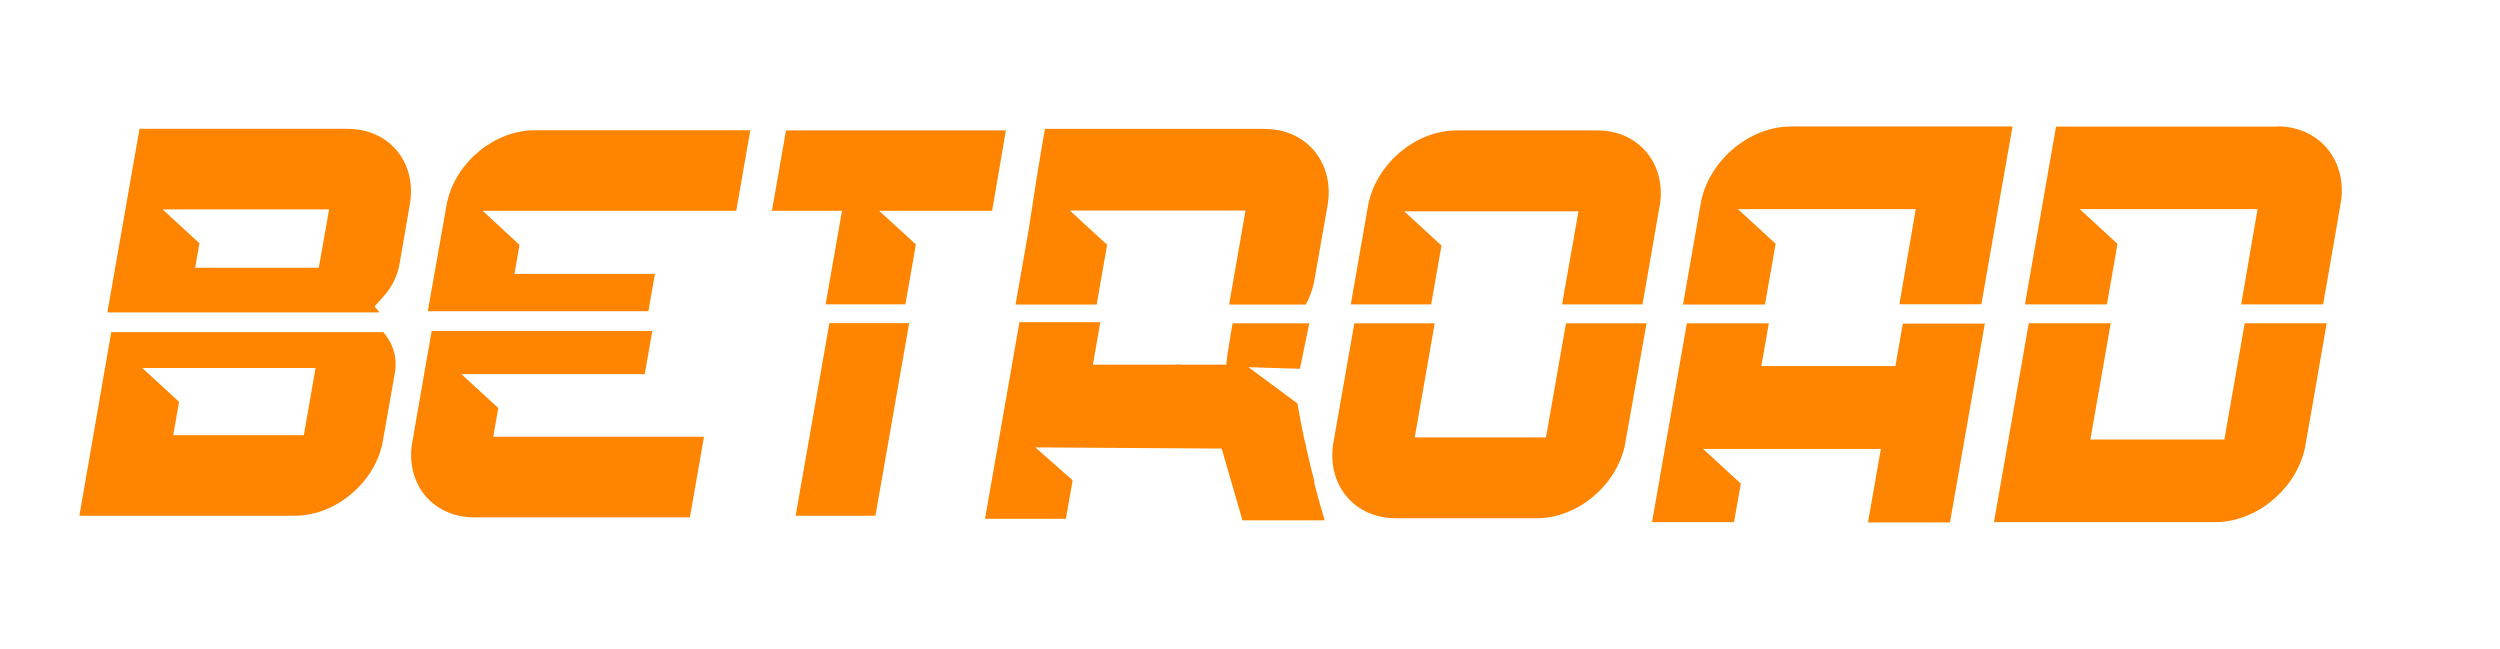
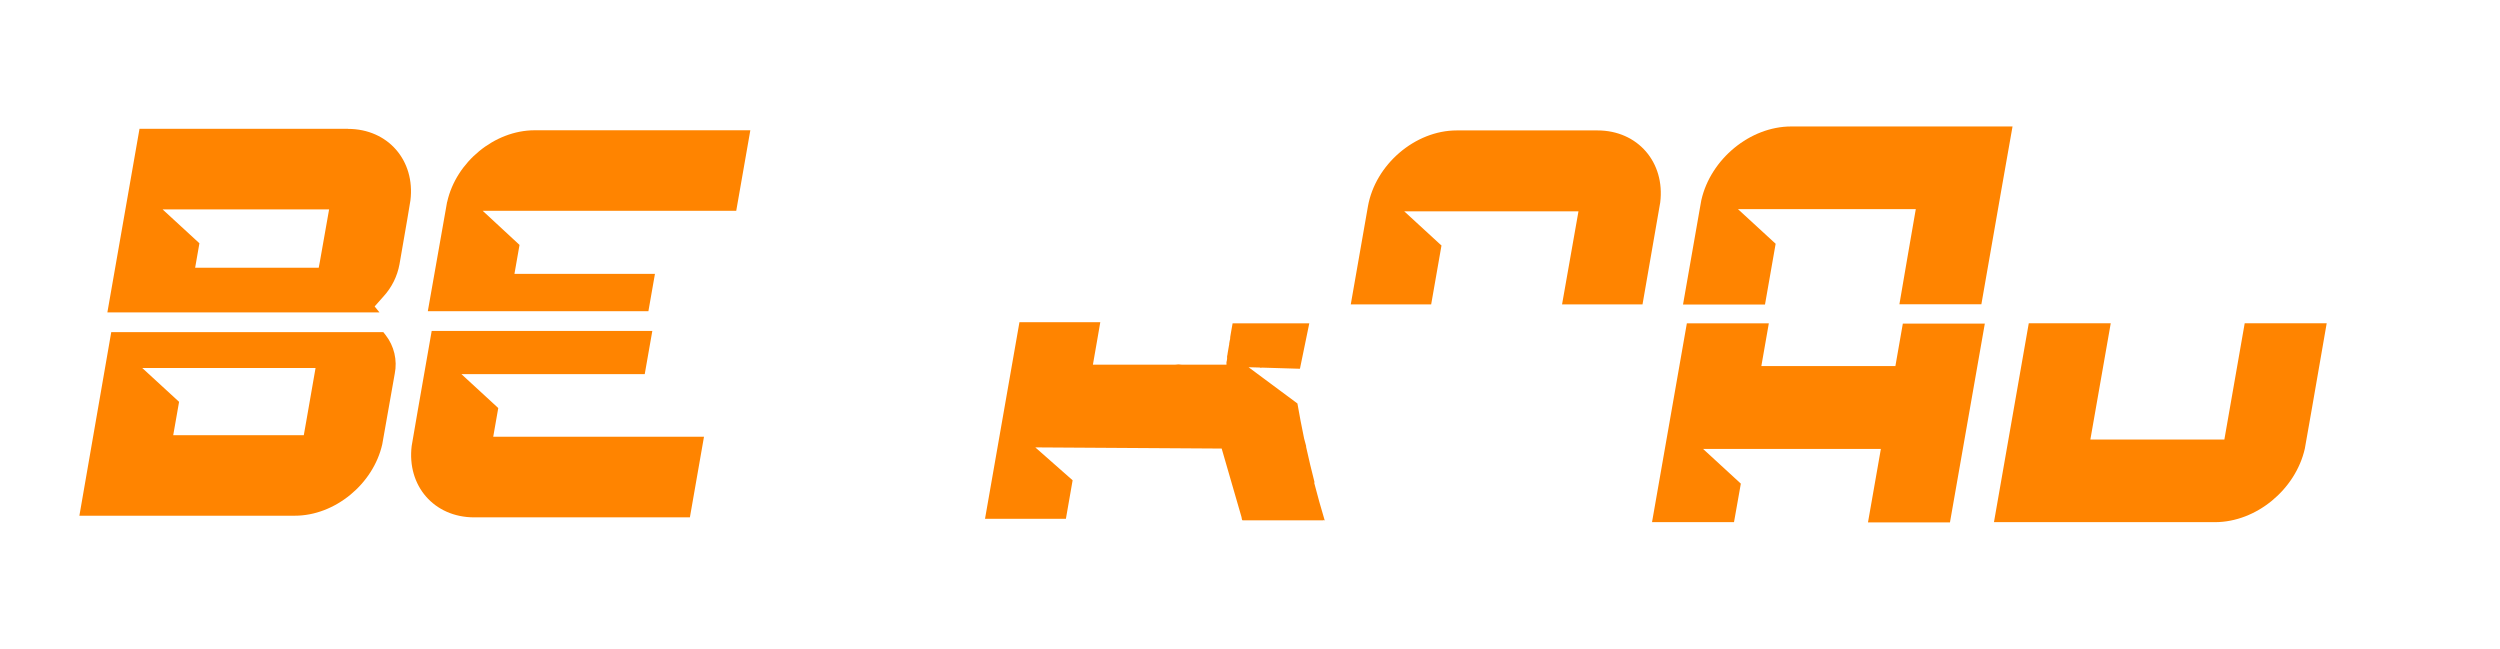
<svg xmlns="http://www.w3.org/2000/svg" width="158" height="41" viewBox="0 0 158 41" fill="none">
  <g clip-path="url(#clip0_432_19)">
    <path d="M119.786 23.136H111.317C111.472 22.259 111.631 21.349 111.79 20.434H106.609C106.115 23.25 105.41 27.27 104.408 33H109.589L110.021 30.566L107.634 28.372H118.871L118.056 33.017H123.237C123.51 31.456 124.491 25.865 125.441 20.451H120.259C120.094 21.39 119.935 22.305 119.786 23.153" fill="#FF8400" />
    <path d="M112.225 15.41L109.838 13.216H121.078C120.733 15.152 120.387 17.256 120.042 19.231H125.223C126.104 14.196 126.95 9.321 127.192 7.993H113.203C110.605 7.993 108.115 10.055 107.527 12.639C107.527 12.639 107.6 12.187 106.367 19.245H111.548C111.772 17.955 112 16.658 112.218 15.42" fill="#FF8400" />
    <path d="M24.226 20.99H7.031L5.017 32.593H18.634C21.169 32.593 23.597 30.583 24.16 28.073C24.16 28.073 24.506 26.095 24.948 23.615C25.033 23.192 25.025 22.755 24.926 22.335C24.827 21.915 24.639 21.521 24.375 21.181L24.226 20.99ZM19.2 27.503H10.948L11.318 25.396L8.99 23.257H19.943L19.349 26.661L19.2 27.503Z" fill="#FF8400" />
    <path d="M21.998 8.139H8.817L6.786 19.742H23.981L23.677 19.367L24.25 18.72C24.765 18.154 25.11 17.454 25.248 16.7C25.646 14.44 25.939 12.691 25.939 12.666C26.25 10.149 24.526 8.146 21.991 8.146L21.998 8.139ZM20.143 16.922H12.333L12.603 15.375L10.278 13.236H20.799L20.216 16.536L20.143 16.922Z" fill="#FF8400" />
    <path d="M31.49 25.788L29.162 23.646H40.747L41.227 20.914H27.283C26.651 24.516 26.012 28.177 26.019 28.177C25.708 30.701 27.431 32.697 29.97 32.697H43.601L44.492 27.603H31.172L31.49 25.788Z" fill="#FF8400" />
    <path d="M28.254 12.777C28.254 12.777 27.646 16.195 27.038 19.669H40.979L41.393 17.308H32.513L32.834 15.479L30.506 13.323H46.53L47.421 8.233H33.791C31.255 8.233 28.823 10.243 28.264 12.753" fill="#FF8400" />
-     <path d="M63.573 8.243H49.676L48.785 13.323H53.214C52.896 15.135 52.543 17.148 52.177 19.234H57.22C57.462 17.843 57.69 16.56 57.884 15.451L55.562 13.323H62.702L63.573 8.243Z" fill="#FF8400" />
-     <path d="M50.284 32.593H55.328C55.763 30.121 56.685 24.863 57.459 20.423H52.416C51.725 24.412 50.961 28.716 50.284 32.593Z" fill="#FF8400" />
    <path d="M91.089 15.507L88.75 13.358H99.759C99.548 14.571 99.147 16.835 98.722 19.238H103.807C104.384 15.938 104.926 12.829 104.926 12.795C105.241 10.263 103.51 8.243 100.961 8.243H92.063C89.434 8.243 86.92 10.399 86.453 13.045C86.022 15.521 85.662 17.565 85.369 19.238H90.45C90.681 17.92 90.909 16.623 91.103 15.507" fill="#FF8400" />
-     <path d="M97.704 27.642H89.413C89.666 26.203 90.177 23.271 90.674 20.434H85.593C84.146 28.682 84.229 28.202 84.239 28.202C83.925 30.737 85.659 32.753 88.205 32.753H97.12C99.666 32.753 102.104 30.737 102.681 28.202C102.681 28.202 103.393 24.193 104.063 20.434H98.971C98.491 23.174 97.983 26.06 97.707 27.642" fill="#FF8400" />
    <path d="M140.58 27.778H132.111C132.37 26.314 132.891 23.327 133.399 20.431H128.218C127.382 25.198 126.515 30.166 126.018 33H139.99C142.591 33 145.081 30.938 145.665 28.355C145.665 28.355 146.39 24.269 147.047 20.431H141.865C141.378 23.23 140.864 26.168 140.58 27.778" fill="#FF8400" />
-     <path d="M143.914 8H129.942C129.565 10.159 128.784 14.607 127.976 19.238H133.157C133.396 17.889 133.627 16.557 133.827 15.413L131.441 13.219H142.677L141.641 19.238H146.822C147.413 15.862 147.965 12.68 147.965 12.632C148.287 10.048 146.518 7.986 143.917 7.986" fill="#FF8400" />
-     <path d="M79.928 8.143H72.139H66.042C65.659 10.277 65.334 12.416 65.006 14.551C64.837 15.514 64.578 16.985 64.184 19.245H69.31C69.528 18.01 69.749 16.731 69.97 15.472L67.614 13.306H78.716C78.598 14.001 78.077 16.95 77.68 19.245H82.533C82.759 18.821 82.928 18.368 83.034 17.899C83.034 17.899 82.999 18.139 83.901 12.99C84.367 10.323 82.591 8.15 79.939 8.15" fill="#FF8400" />
    <path d="M83.082 30.493C82.885 29.731 82.709 28.98 82.547 28.247C82.547 28.226 82.547 28.209 82.547 28.188C82.502 28.031 82.46 27.871 82.419 27.711C82.262 26.958 82.122 26.221 81.997 25.5L78.909 23.209L79.652 23.229L79.68 23.257L79.738 23.233L82.156 23.306L82.747 20.434H77.901C77.866 20.622 77.835 20.802 77.804 20.98C77.787 21.091 77.766 21.199 77.749 21.306C77.751 21.322 77.751 21.337 77.749 21.352C77.749 21.414 77.738 21.473 77.718 21.529L77.686 21.71C77.685 21.725 77.685 21.74 77.686 21.755C77.686 21.755 77.686 21.755 77.686 21.755C77.666 21.866 77.648 21.967 77.631 22.064L77.611 22.186L77.59 22.304C77.59 22.381 77.562 22.454 77.552 22.52C77.55 22.527 77.55 22.534 77.552 22.541V22.6C77.55 22.624 77.55 22.649 77.552 22.673C77.552 22.753 77.524 22.823 77.514 22.885C77.503 22.948 77.514 22.948 77.514 22.979V23.045H74.674C74.546 23.023 74.416 23.023 74.288 23.045H69.072C69.165 22.52 69.262 21.971 69.358 21.407C69.417 21.06 69.479 20.712 69.538 20.364H64.429C63.942 23.146 63.245 27.12 62.253 32.788H67.365L67.79 30.354L65.431 28.275L77.061 28.348H77.21L78.464 32.68C78.464 32.739 78.491 32.802 78.502 32.864H78.519V32.885H83.631L83.61 32.868L83.721 32.889C83.49 32.117 83.265 31.324 83.054 30.5" fill="#FF8400" />
  </g>
  <defs>
    <clipPath id="clip0_432_19">
      <rect width="143" height="25" fill="white" transform="translate(5 8)" />
    </clipPath>
  </defs>
</svg>